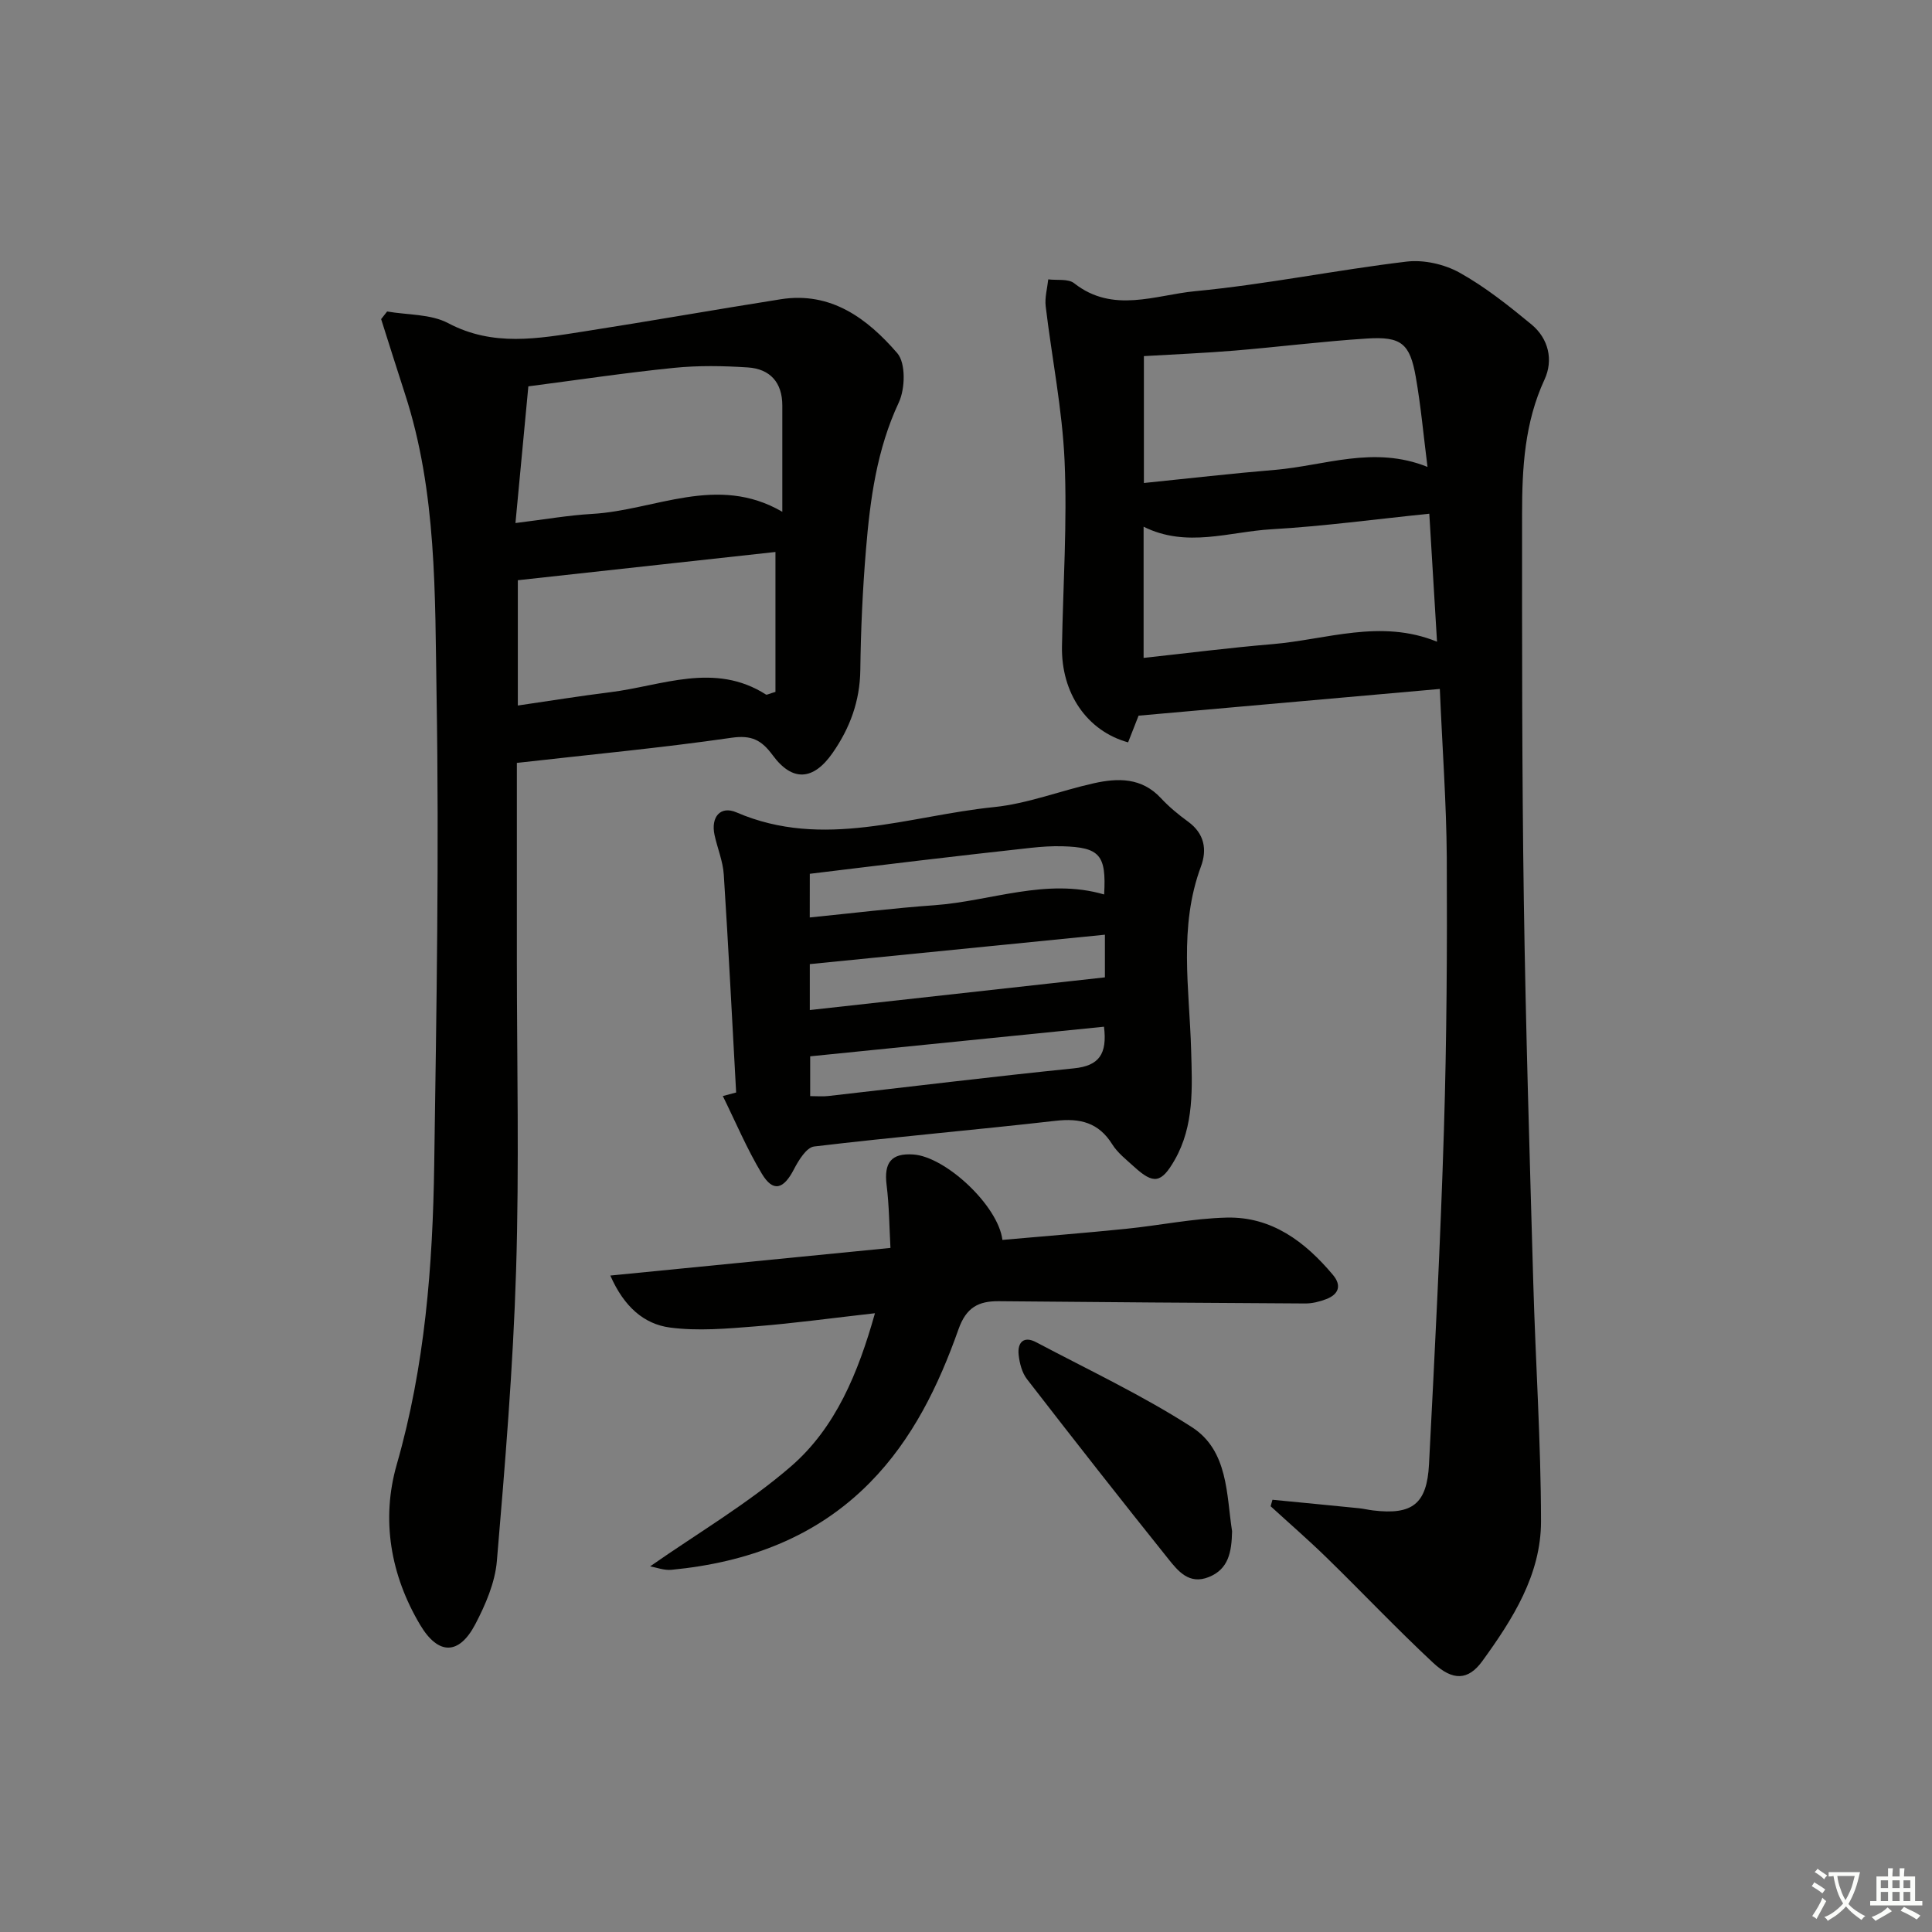
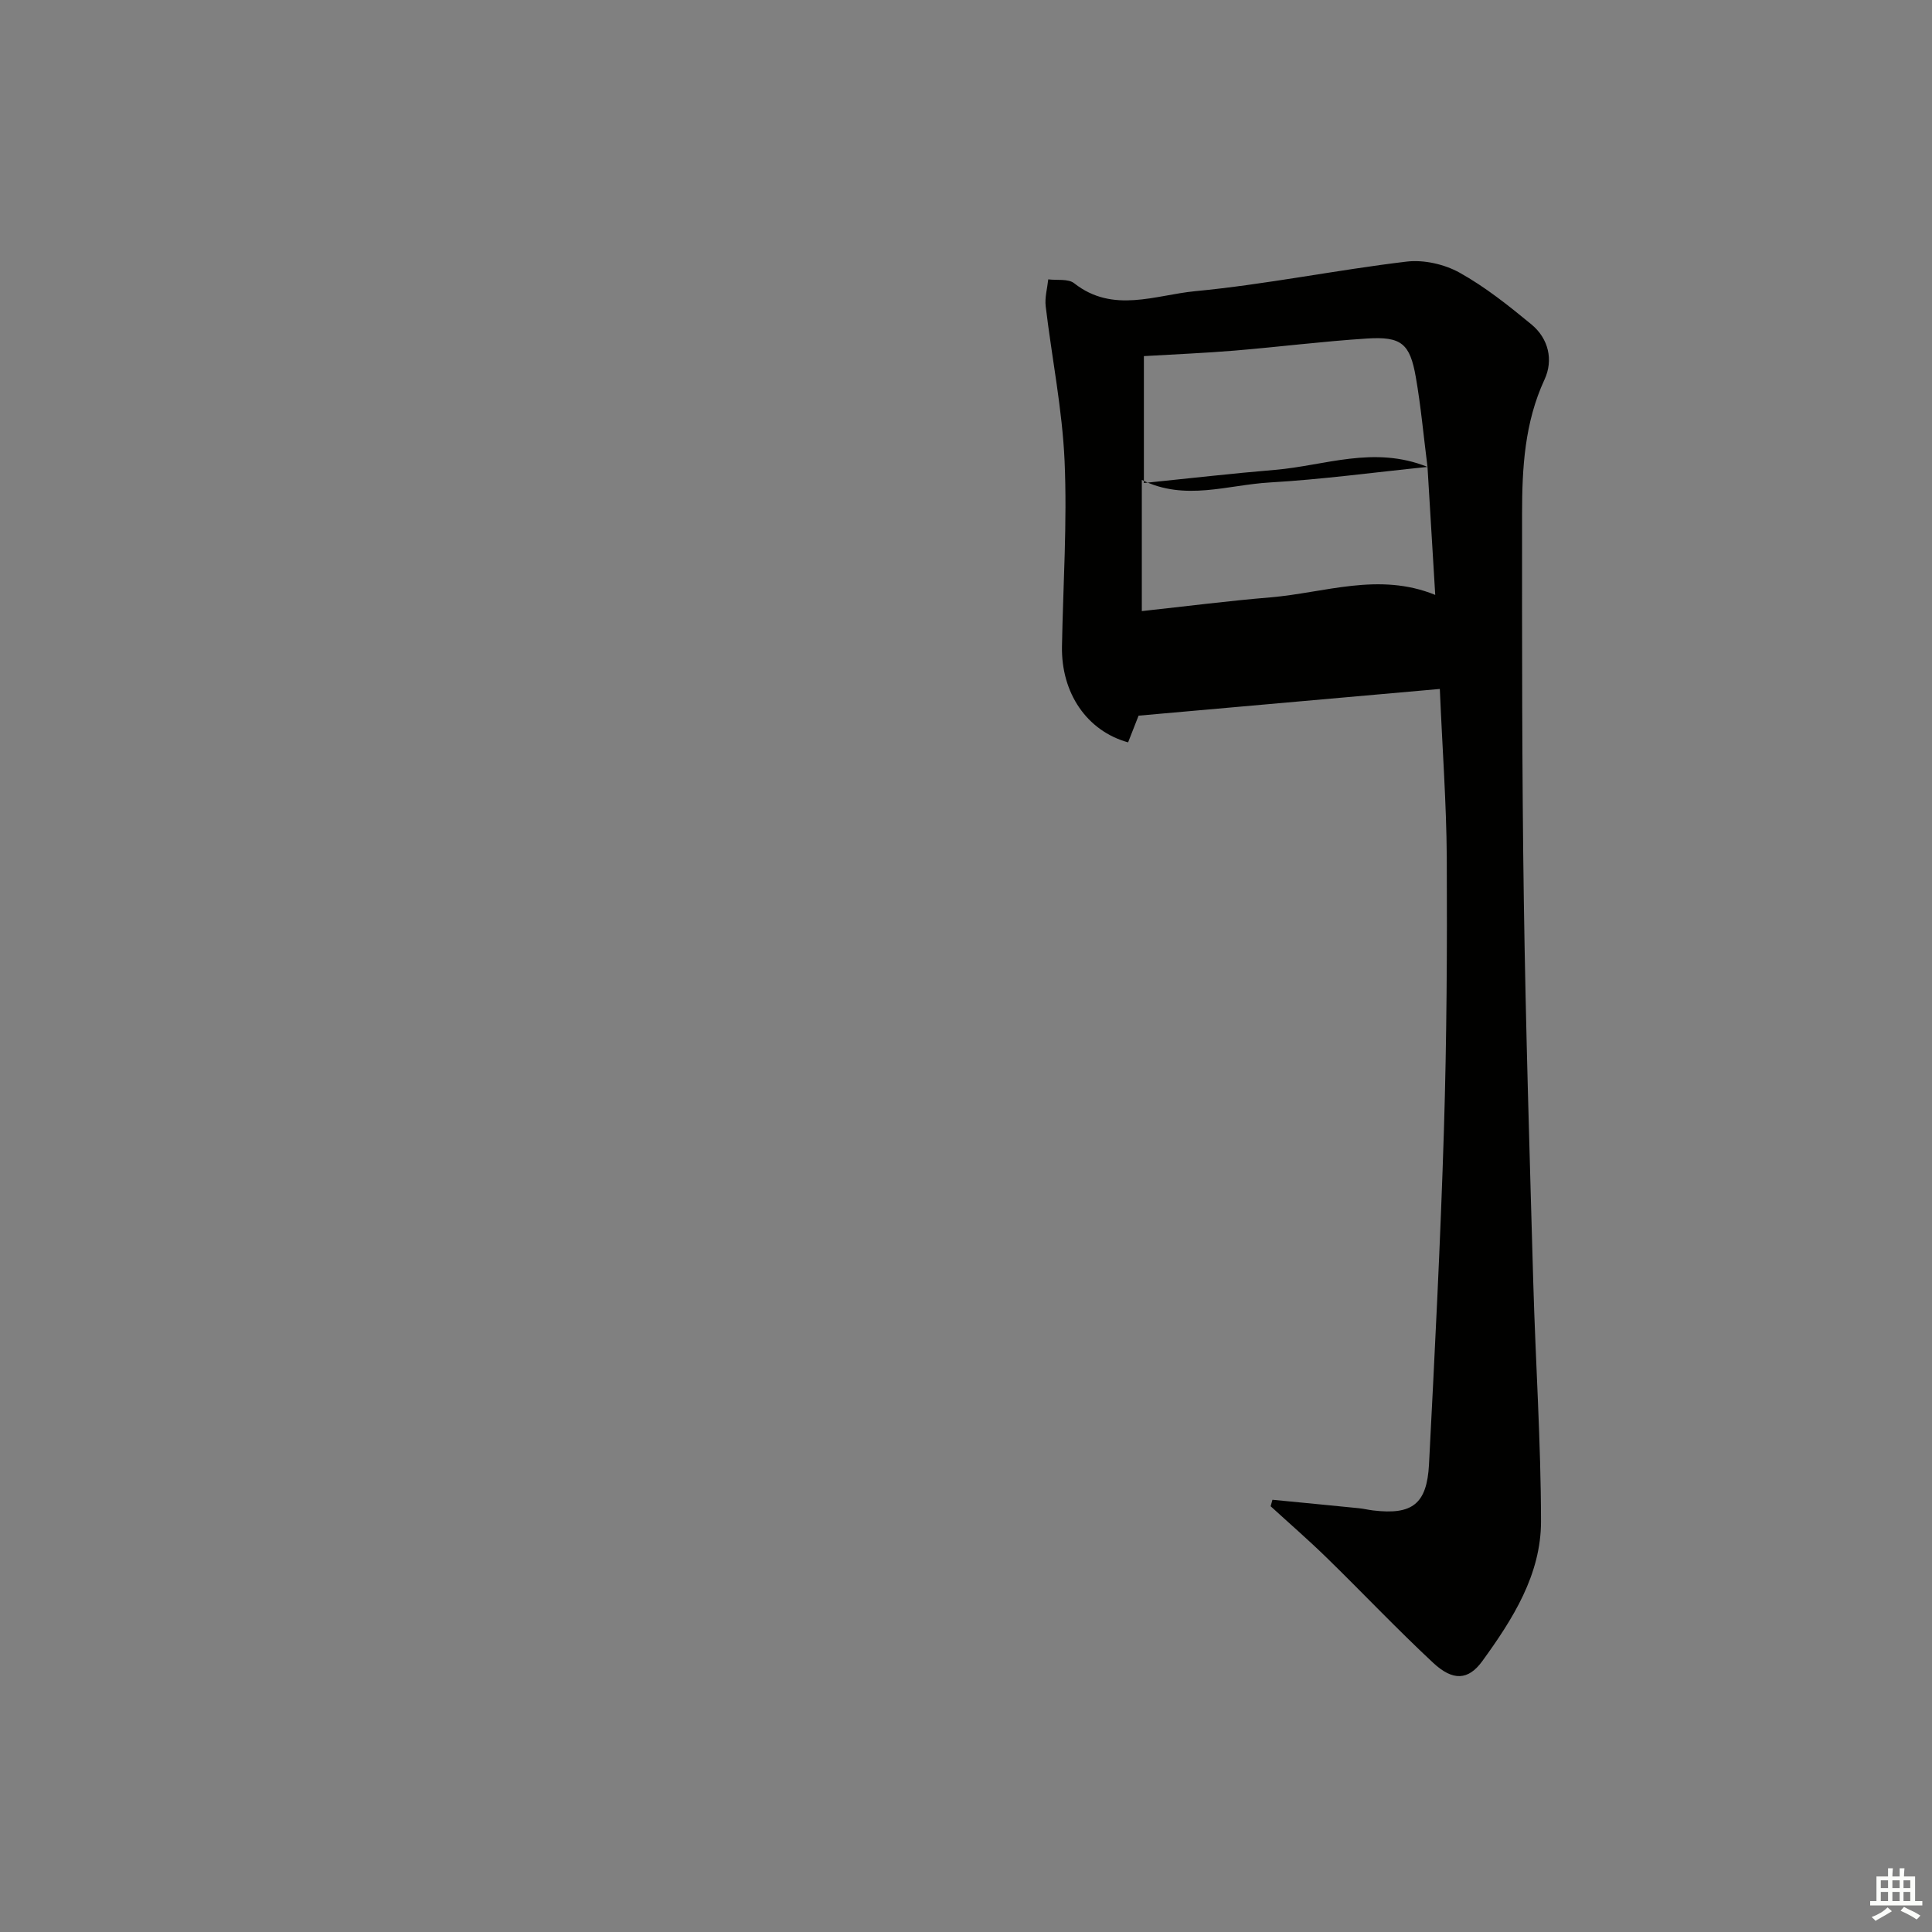
<svg xmlns="http://www.w3.org/2000/svg" enable-background="new 0 0 400 400" viewBox="0 0 400 400">
  <rect x="0" y="0" width="400" height="400" fill="#808080" stroke="none" />
-   <path d="m377.9 391.2c-.2.3-.4.5-.6.8-.7-.6-1.4-1-2.2-1.5.2-.3.4-.5.5-.8.6.4 1.4.8 2.3 1.5zm-1.8 6.1c-.2-.2-.5-.4-.9-.6.4-.6.8-1.2 1.2-1.9s.7-1.3.9-1.9c.3.3.5.5.8.7-.7 1.3-1.4 2.6-2 3.7zm2.2-9c-.3.3-.5.5-.6.8-.6-.6-1.3-1.1-2-1.5.3-.3.5-.5.6-.7.6.5 1.3.9 2 1.4zm.3.2v-.9h2 4.5c-.3 1.3-.6 2.5-1 3.6s-.9 2.1-1.4 3c.4.5 1 1 1.6 1.4s1.2.8 1.9 1.1c-.3.2-.5.4-.8.8-.4-.3-1-.7-1.6-1.2s-1.2-1.1-1.6-1.6c-.5.6-1.1 1.1-1.7 1.6s-1.4.9-2.1 1.4c-.1-.3-.3-.5-.7-.8.6-.2 1.2-.5 1.9-1s1.4-1.1 2-1.8c-.5-.8-.9-1.6-1.2-2.5s-.6-2-.8-3.2c-.4.1-.7.1-1 .1zm2.5 2.7c.3 1 .7 1.7 1 2.2.3-.5.6-1.1 1-2s.6-1.9.9-3h-3.2-.4c.1.9.3 1.8.7 2.8z" fill="#fbfcfa" />
  <path d="m396.5 388.5v1.5 3.6h1.5v.9c-.4 0-1 0-1.7 0h-7.9c-.5 0-.9 0-1.2 0v-.9h1.3v-3.5c0-.7 0-1.2 0-1.6h2.4c0-.8 0-1.4 0-1.7h1c0 .3-.1.8-.1 1.7h1.5c0-.8 0-1.4 0-1.7h1c0 .3-.1.9-.1 1.7zm-8.2 9.2c-.2-.3-.5-.5-.8-.8.8-.3 1.4-.6 1.9-.9s1-.7 1.4-1.1c.3.3.6.5.9.8-1.6 1-2.8 1.6-3.4 2zm2.6-6.8v-1.6h-1.5v1.6zm0 2.7v-1.9h-1.5v1.9zm2.4-2.7v-1.6h-1.5v1.6zm0 2.7v-1.9h-1.5v1.9zm.2 2 .7-.8c.4.2.9.5 1.6.8s1.3.7 1.8 1c-.3.3-.5.6-.8.8-.4-.3-1.5-1-3.3-1.8zm2-4.7v-1.6h-1.4v1.6zm0 2.7v-1.9h-1.4v1.9z" fill="#fbfcfa" />
  <g fill="#010100">
-     <path d="m298.1 142.64c-21.23 1.88-41.52 3.68-62.37 5.53-.56 1.43-1.37 3.49-2.17 5.53-8.56-2.38-13.86-10.23-13.69-19.86.23-12.8 1.1-25.63.54-38.4-.47-10.71-2.64-21.34-3.91-32.02-.22-1.81.33-3.72.53-5.58 1.81.23 4.13-.17 5.36.8 8.02 6.32 16.81 2.44 25.03 1.65 14.67-1.4 29.17-4.38 43.82-6.13 3.54-.42 7.79.54 10.93 2.28 5.32 2.96 10.18 6.84 14.9 10.73 3.55 2.93 4.57 7.39 2.71 11.4-4.13 8.92-4.65 18.31-4.65 27.79-.01 26.65-.03 53.31.36 79.95.39 26.44 1.21 52.88 1.96 79.32.47 16.45 1.58 32.89 1.6 49.33.01 11.06-5.87 20.29-12.15 28.95-2.92 4.02-6.11 4.15-10.19.35-7.54-7.03-14.64-14.54-22.02-21.74-3.76-3.67-7.74-7.12-11.62-10.67.13-.45.25-.89.38-1.34 5.96.58 11.92 1.15 17.88 1.75.99.1 1.97.34 2.96.46 8.09.97 11.14-1.31 11.57-9.54 1.19-23.08 2.38-46.17 3.09-69.27.58-18.79.68-37.6.59-56.4-.08-11.29-.92-22.55-1.44-34.87zm-2.55-45.97c-.83-6.52-1.37-12.59-2.42-18.58-1.22-6.98-3-8.46-10.13-8-9.11.58-18.19 1.73-27.3 2.49-6.24.52-12.51.77-18.87 1.15v26.27c9.36-.95 18.24-1.98 27.15-2.72 10.28-.86 20.45-5.09 31.57-.61zm.37 9.69c-11.25 1.15-21.93 2.6-32.67 3.22-8.73.5-17.54 3.92-26.48-.53v27.16c9.14-.99 17.86-2.11 26.61-2.84 11.26-.94 22.46-5.28 34.14-.51-.52-8.66-1.03-17.06-1.6-26.5z" />
-     <path d="m107.01 157.95v40.57c0 21.5.51 43.01-.16 64.49-.62 20.09-2.28 40.16-3.98 60.2-.38 4.46-2.34 9-4.45 13.04-3.37 6.45-7.67 6.48-11.43.17-6.15-10.33-8.11-21.83-4.85-33.2 5.85-20.38 7.46-41.16 7.76-62.11.47-32.3 1.03-64.61.49-96.9-.35-21.02.1-42.31-6.57-62.74-1.67-5.12-3.27-10.27-4.91-15.4.41-.53.82-1.05 1.24-1.58 4.25.74 9.02.5 12.65 2.42 9.29 4.92 18.62 3.19 28.05 1.72 13.6-2.12 27.17-4.52 40.77-6.67 10.46-1.66 17.99 4.03 24.16 11.17 1.77 2.06 1.64 7.36.3 10.21-4.55 9.73-5.93 20.02-6.79 30.44-.69 8.29-1.07 16.61-1.17 24.93-.08 6.44-2.15 12.03-5.74 17.18-3.96 5.69-8.3 6.03-12.38.5-2.34-3.17-4.37-4.25-8.58-3.64-14.45 2.09-29 3.45-44.41 5.2zm-.29-49.66c6.05-.74 10.94-1.61 15.87-1.89 13.03-.74 25.87-8.3 39.38-.44 0-7.84 0-14.91 0-21.99 0-4.81-2.55-7.6-7.16-7.9-5.07-.33-10.22-.42-15.26.09-10.02 1.01-20 2.51-30.16 3.83-.87 9.15-1.72 18.18-2.67 28.3zm.49 37.78c6.68-.97 12.88-1.98 19.1-2.75 10.77-1.33 21.62-6.33 32.28.48.18.11.6-.16 1.96-.55 0-9.29 0-18.91 0-28.97-17.42 1.91-35.22 3.86-53.34 5.85z" />
-     <path d="m152.41 226.19c-.83-15.05-1.59-30.1-2.56-45.14-.18-2.77-1.33-5.46-1.92-8.21-.78-3.67 1.21-6.09 4.56-4.64 18 7.76 35.62.69 53.31-1.1 6.98-.71 13.74-3.39 20.65-4.93 5.01-1.12 9.91-1.21 13.89 3.06 1.69 1.82 3.64 3.43 5.65 4.89 3.37 2.46 3.96 5.76 2.65 9.29-4.64 12.48-2.39 25.25-2.03 37.97.22 7.73.67 15.66-3.41 22.79-2.77 4.83-4.37 5.07-8.4 1.39-1.6-1.46-3.4-2.85-4.52-4.64-2.82-4.51-6.64-5.45-11.72-4.87-16.65 1.9-33.36 3.33-50.01 5.32-1.58.19-3.22 2.87-4.18 4.73-2.15 4.15-4.3 4.79-6.63.92-3.09-5.13-5.43-10.71-8.09-16.1.92-.24 1.84-.48 2.76-.73zm15.25-17.07c20.73-2.3 40.82-4.52 61.1-6.77 0-2.05 0-4.97 0-8.83-20.5 2.04-40.67 4.06-61.1 6.09zm-.01-19.17c8.99-.9 17.37-1.93 25.78-2.53 11.73-.84 23.17-5.73 35.17-2.23.47-8.19-.89-9.76-8.65-9.98-2.15-.06-4.32.09-6.47.32-7.75.84-15.49 1.74-23.23 2.65-7.53.89-15.06 1.82-22.59 2.73-.01 3.17-.01 5.79-.01 9.04zm60.92 22.62c-20.25 2.04-40.44 4.08-60.83 6.13v8.24c1.46 0 2.61.11 3.74-.02 16.95-1.92 33.89-4.01 50.86-5.73 5.21-.52 6.93-2.96 6.23-8.62z" />
-     <path d="m126.36 264.09c19.71-1.94 38.34-3.78 58-5.72-.24-4.34-.26-8.72-.8-13.04-.57-4.61.96-6.61 5.5-6.31 6.74.44 17.62 10.63 18.48 17.69 8.53-.76 17.08-1.43 25.62-2.3 6.94-.7 13.84-2.15 20.79-2.32 9.34-.23 16.25 4.99 22.01 11.85 1.87 2.22 1.2 4.05-1.4 5.04-1.37.52-2.89.9-4.34.89-21.14-.11-42.28-.28-63.42-.47-4.2-.04-6.75 1.27-8.35 5.8-4.12 11.65-9.53 22.81-18.34 31.75-11.23 11.41-25.42 16.55-41.08 18.06-1.54.15-3.15-.49-4.43-.71 9.87-6.9 20.27-12.99 29.22-20.75 9.18-7.98 13.84-19.24 17.33-31.66-8.63.97-16.66 2.08-24.73 2.72-5.89.47-11.93 1.01-17.73.24-5.36-.72-9.49-4.29-12.33-10.76z" />
-     <path d="m255.09 317.03c-.1 4.33-.73 7.85-4.84 9.49-4.06 1.62-6.35-1.25-8.36-3.76-9.87-12.32-19.61-24.74-29.27-37.23-1.03-1.34-1.53-3.29-1.72-5.02-.28-2.57 1.05-3.98 3.62-2.62 10.83 5.73 21.98 10.98 32.25 17.59 7.57 4.86 7.14 14.06 8.32 21.55z" />
+     <path d="m298.1 142.64c-21.23 1.88-41.52 3.68-62.37 5.53-.56 1.43-1.37 3.49-2.17 5.53-8.56-2.38-13.86-10.23-13.69-19.86.23-12.8 1.1-25.63.54-38.4-.47-10.71-2.64-21.34-3.91-32.02-.22-1.81.33-3.72.53-5.58 1.81.23 4.13-.17 5.36.8 8.02 6.32 16.81 2.44 25.03 1.65 14.67-1.4 29.17-4.38 43.82-6.13 3.54-.42 7.79.54 10.93 2.28 5.32 2.96 10.18 6.84 14.9 10.73 3.55 2.93 4.57 7.39 2.71 11.4-4.13 8.92-4.65 18.31-4.65 27.79-.01 26.65-.03 53.31.36 79.95.39 26.44 1.21 52.88 1.96 79.32.47 16.45 1.58 32.89 1.6 49.33.01 11.06-5.87 20.29-12.15 28.95-2.92 4.02-6.11 4.15-10.19.35-7.54-7.03-14.64-14.54-22.02-21.74-3.76-3.67-7.74-7.12-11.62-10.67.13-.45.25-.89.38-1.34 5.96.58 11.92 1.15 17.88 1.75.99.1 1.97.34 2.96.46 8.09.97 11.14-1.31 11.57-9.54 1.19-23.08 2.38-46.17 3.09-69.27.58-18.79.68-37.6.59-56.4-.08-11.29-.92-22.55-1.44-34.87zm-2.55-45.97c-.83-6.52-1.37-12.59-2.42-18.58-1.22-6.98-3-8.46-10.13-8-9.11.58-18.19 1.73-27.3 2.49-6.24.52-12.51.77-18.87 1.15v26.27c9.36-.95 18.24-1.98 27.15-2.72 10.28-.86 20.45-5.09 31.57-.61zc-11.25 1.15-21.93 2.6-32.67 3.22-8.73.5-17.54 3.92-26.48-.53v27.16c9.14-.99 17.86-2.11 26.61-2.84 11.26-.94 22.46-5.28 34.14-.51-.52-8.66-1.03-17.06-1.6-26.5z" />
  </g>
</svg>